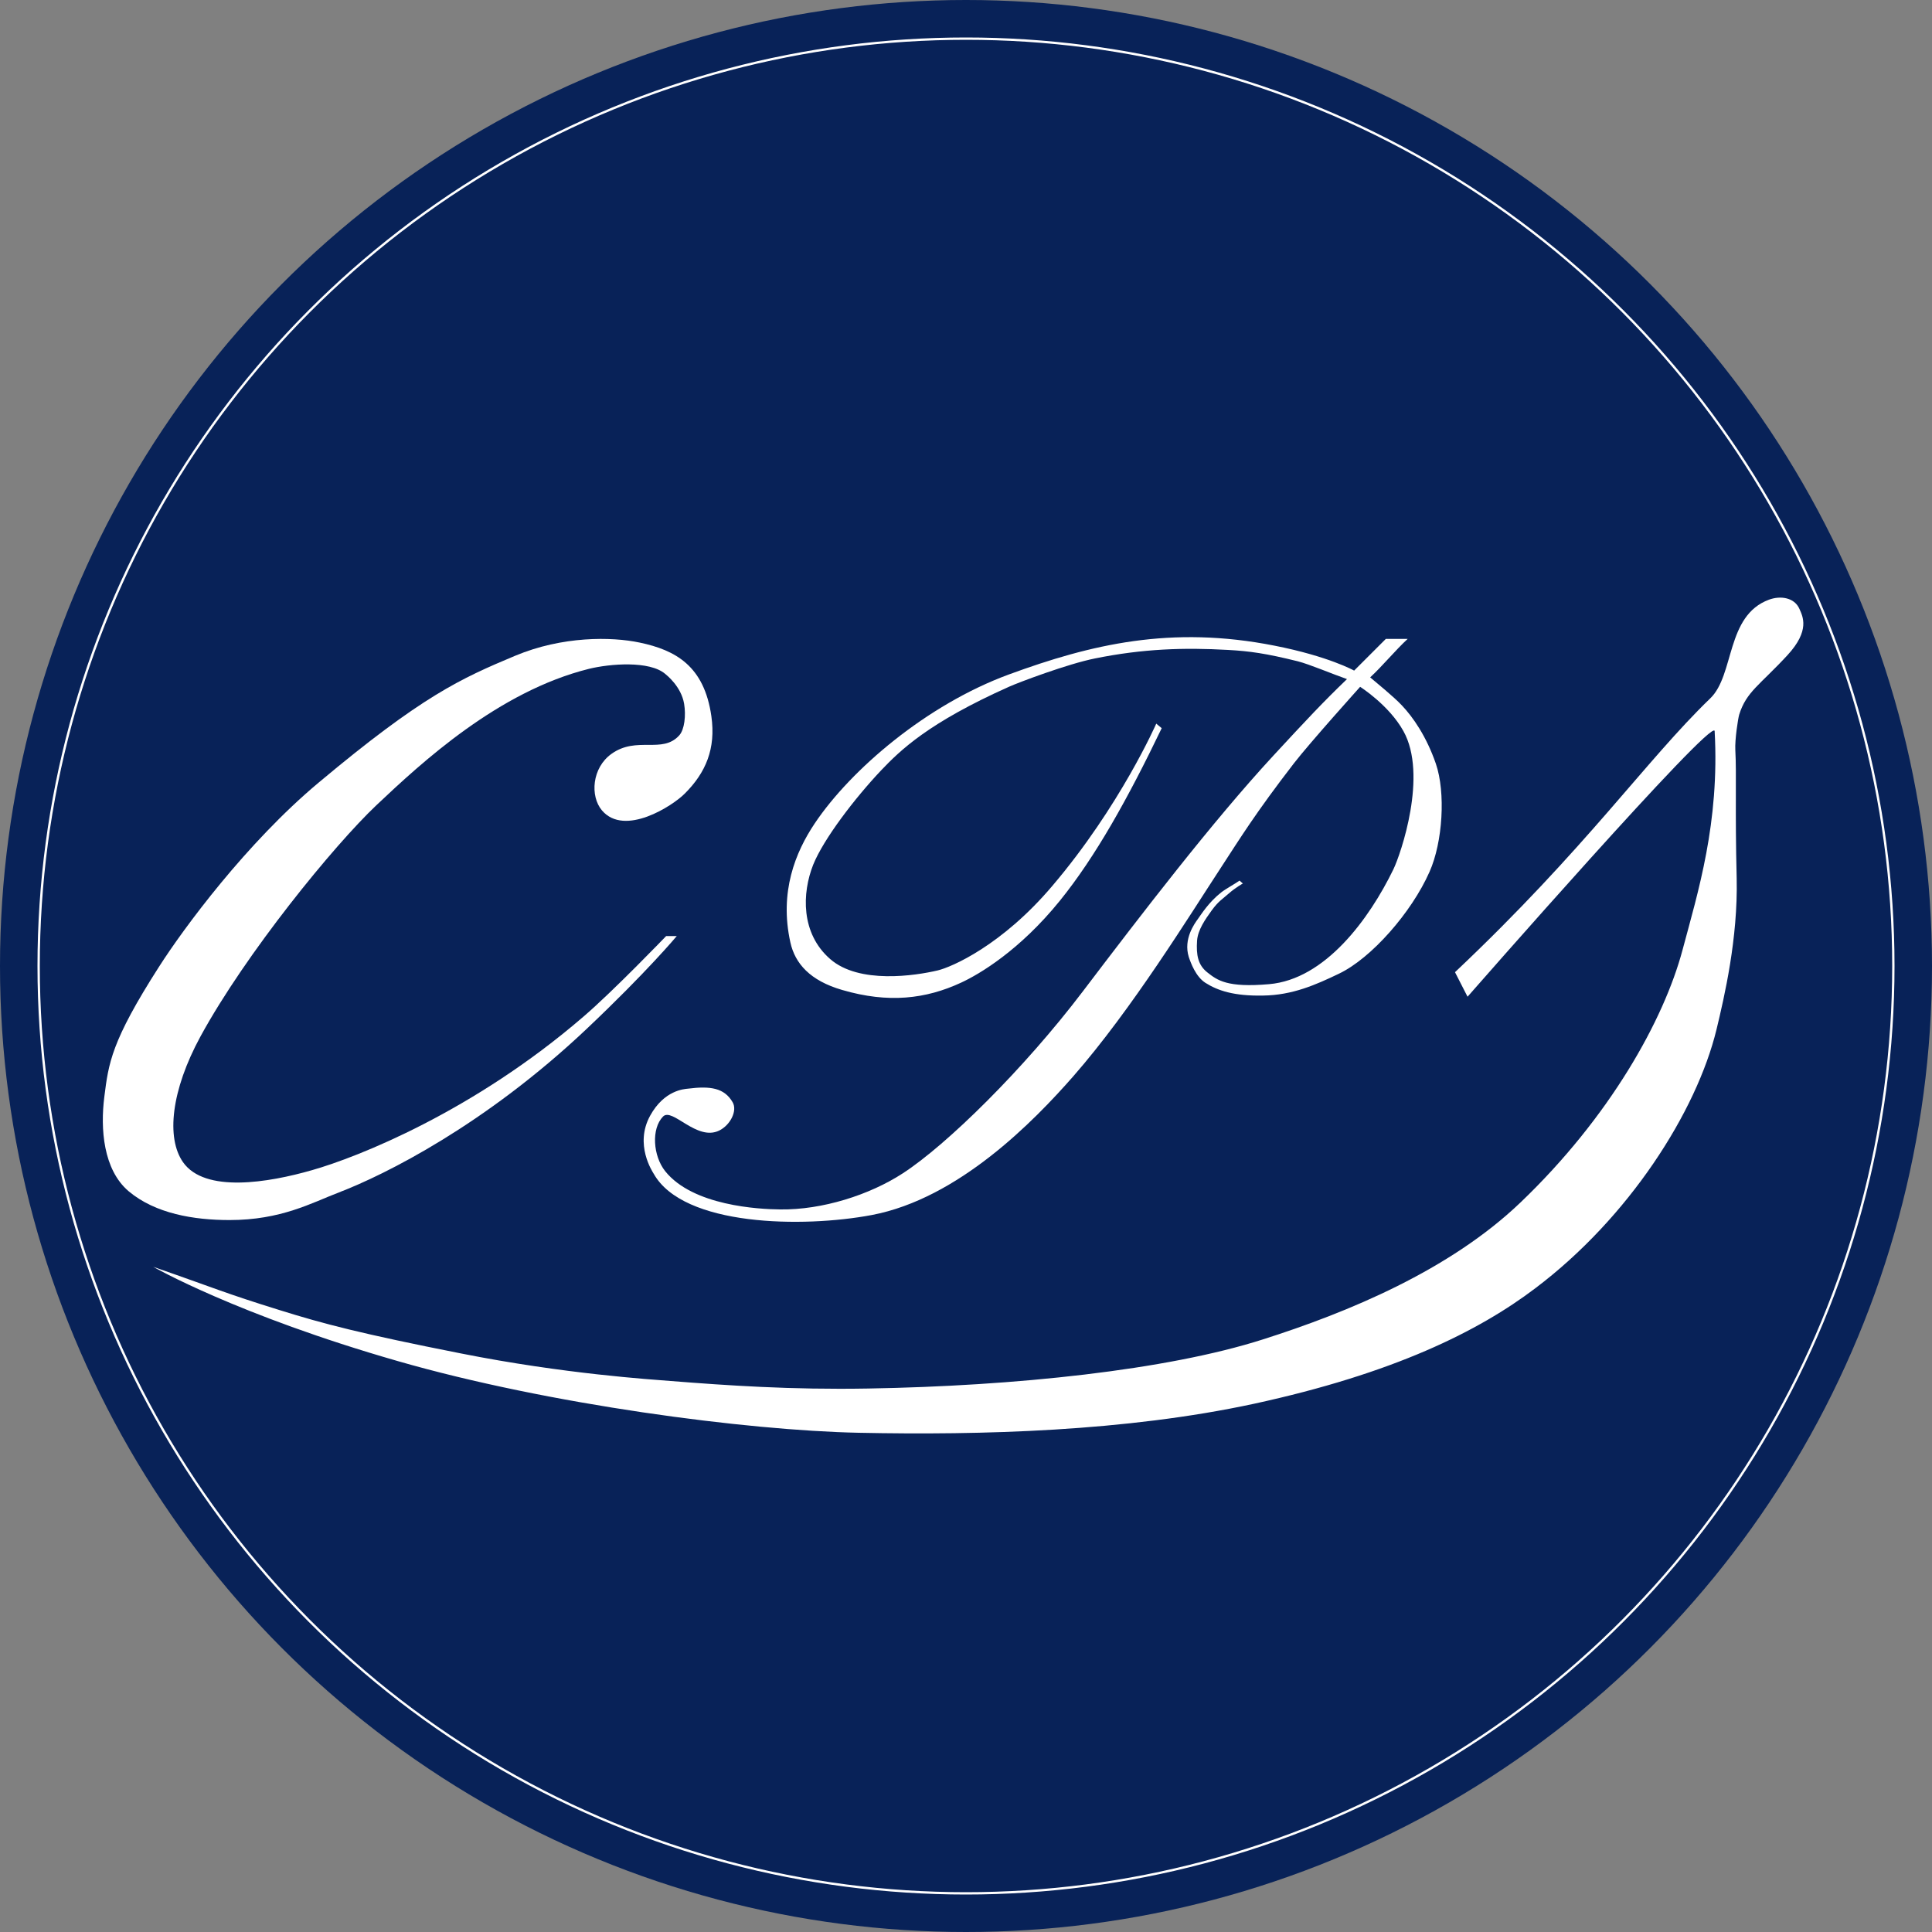
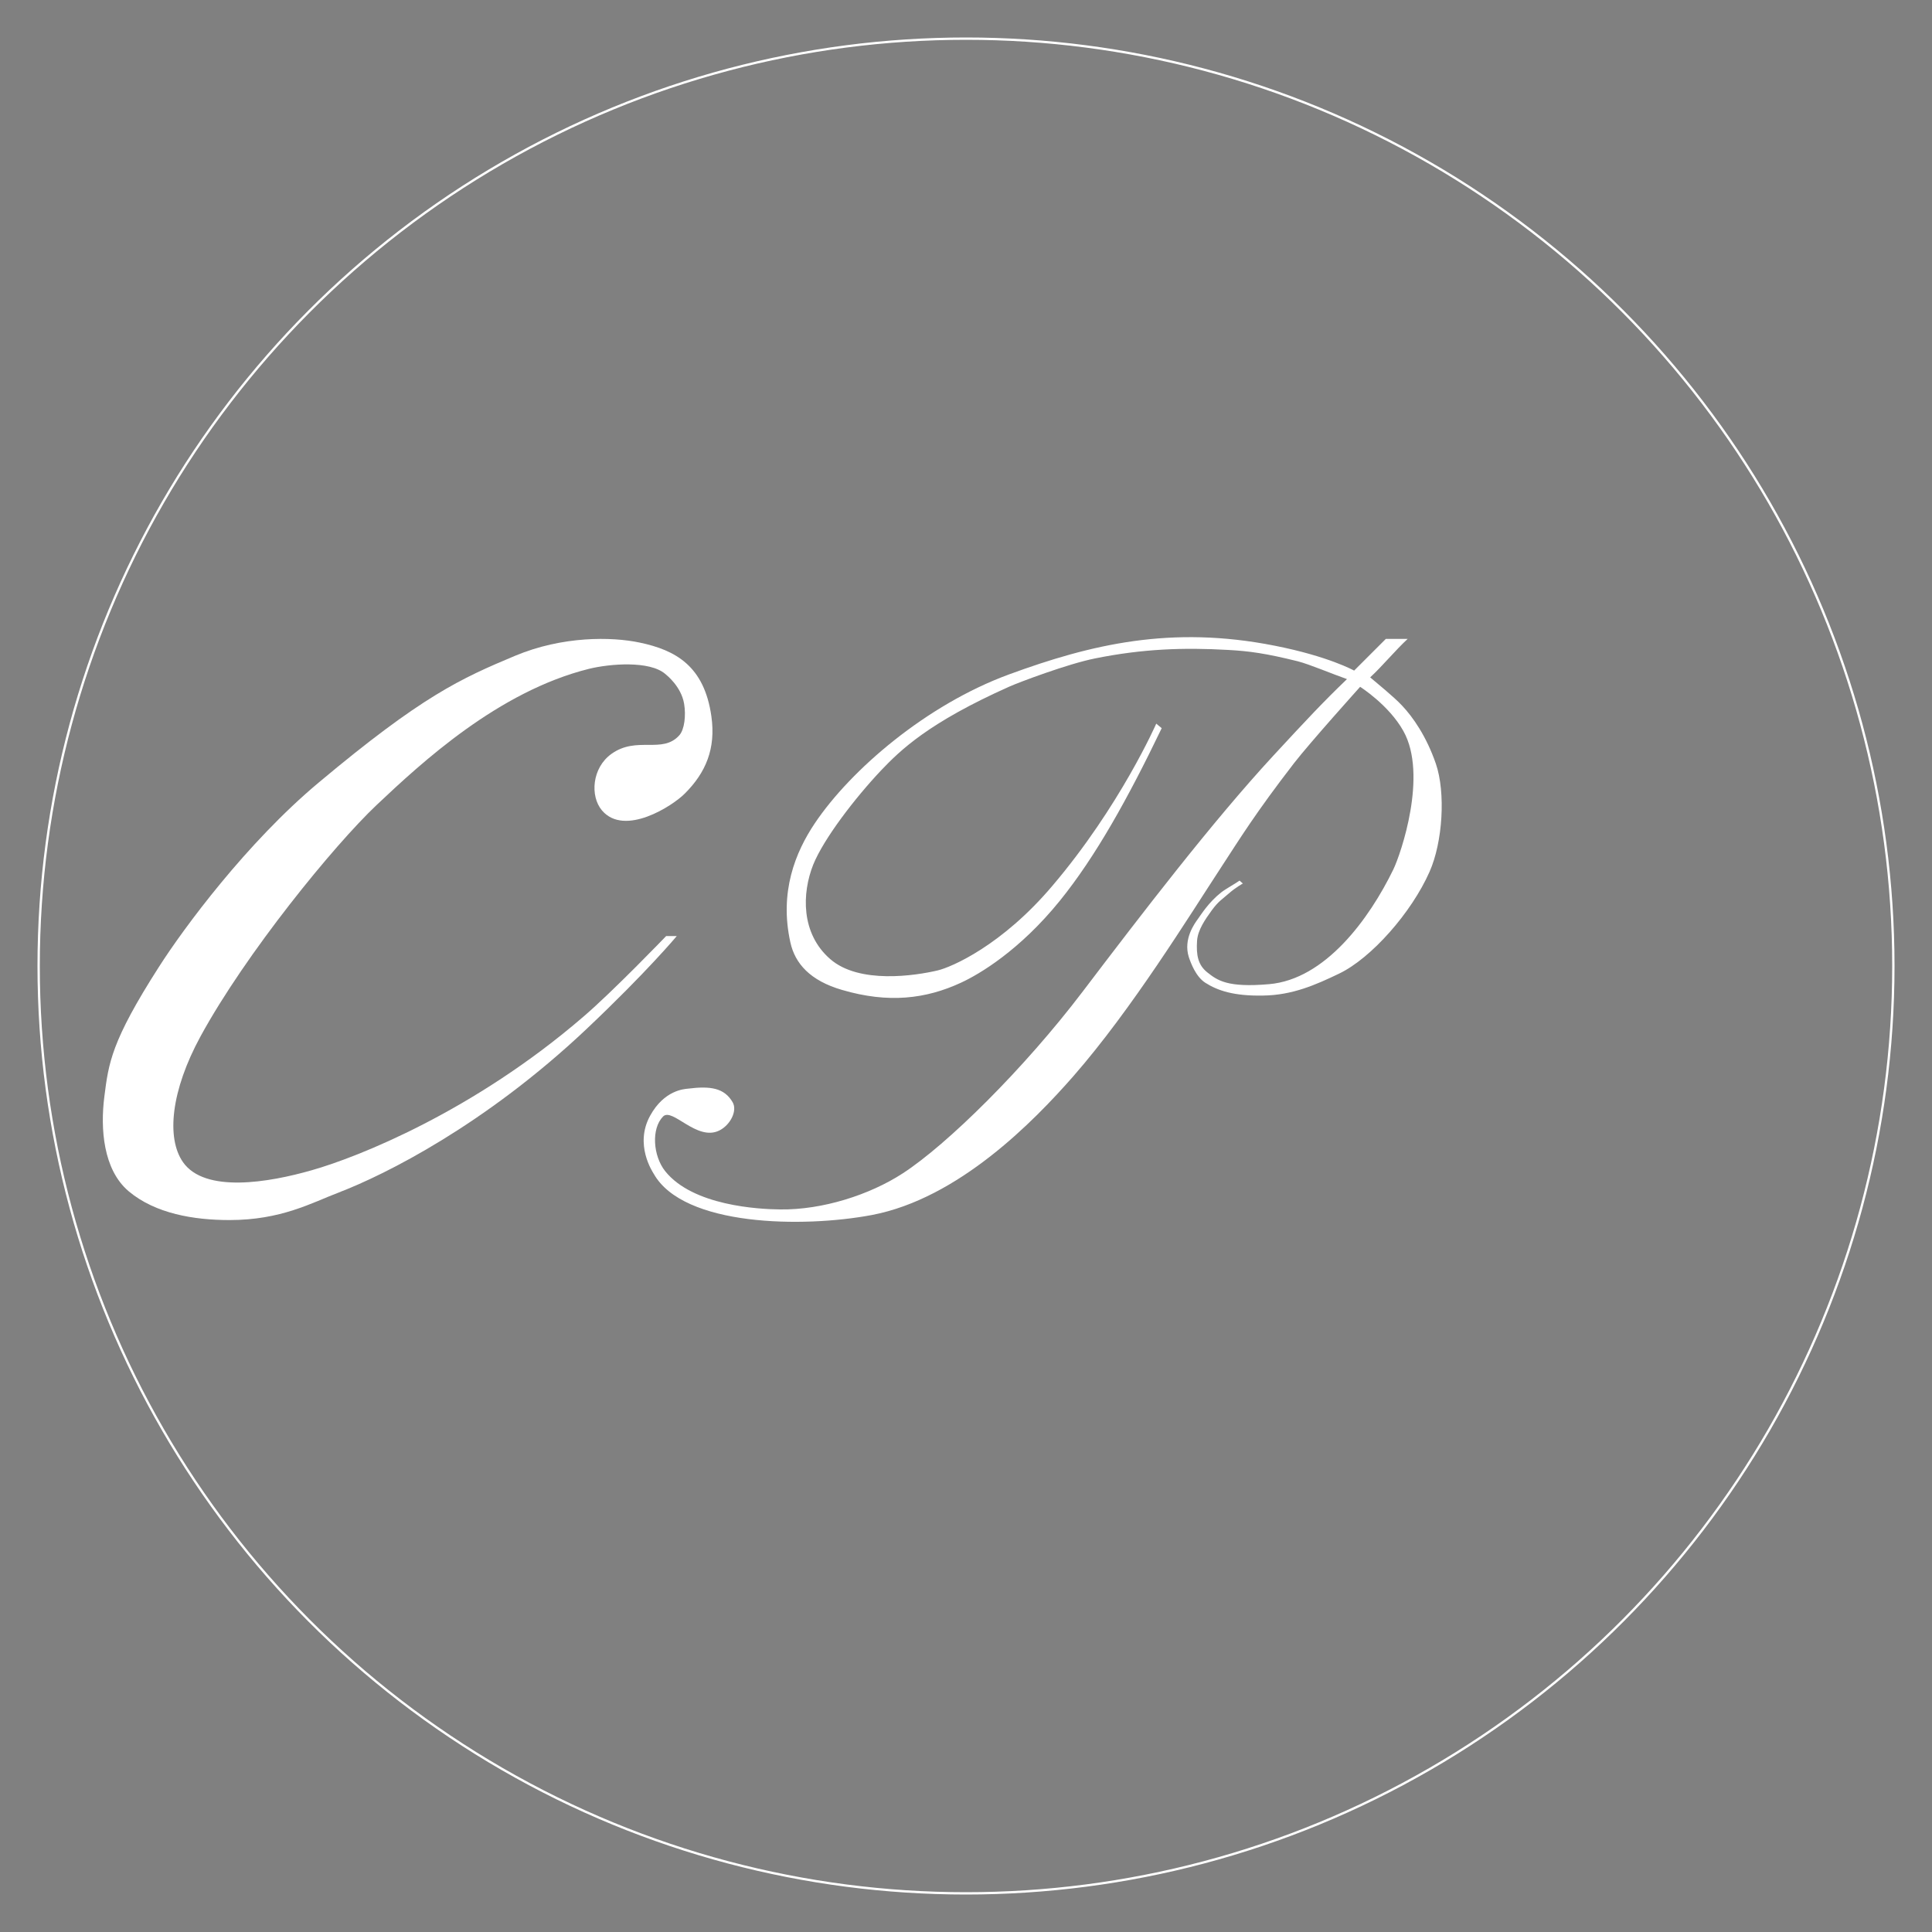
<svg xmlns="http://www.w3.org/2000/svg" id="b" viewBox="0 0 100 100">
  <rect x="0" y="0" width="100" height="100" fill="#808080" stroke="none" />
  <g id="c">
    <g>
      <g>
-         <circle cx="50" cy="50" r="50" fill="#082258" />
        <g>
          <path d="M19.48,41.68c2.34-2.21,6.31-5.89,11-7.06,1.1-.27,3.14-.43,3.95,.26,.07,.06,.83,.65,.98,1.55,.1,.6,.02,1.33-.25,1.63-.88,.98-2.2,.02-3.51,.96-1.01,.72-1.12,2.19-.49,2.93,1.17,1.37,3.66-.24,4.29-.88,1.08-1.08,1.61-2.32,1.37-4-.37-2.6-1.85-3.42-3.71-3.81-1.46-.31-4-.34-6.44,.68-2.82,1.18-4.82,2.08-10.18,6.57-3.72,3.11-6.99,7.54-8.26,9.53-2.48,3.87-2.61,4.99-2.83,6.73-.21,1.65-.06,3.77,1.26,4.89,1.38,1.16,3.38,1.49,5.22,1.49,2.67,0,4.25-.89,5.66-1.43,2.4-.92,7.57-3.5,12.82-8.46,3.14-2.97,4.67-4.81,4.67-4.81h-.55s-2.75,2.86-4.28,4.17c-5.68,4.9-11.69,7.28-14.06,7.95-2.23,.64-5.54,1.2-6.67-.42-.87-1.25-.62-3.7,.91-6.51,2.34-4.29,6.9-9.88,9.11-11.97Z" fill="#fff" />
          <path d="M59.85,37.45s-1.87,4.27-5.37,8.39c-2.62,3.1-5.23,4.22-5.95,4.39-1.15,.27-4.06,.72-5.56-.59-1.53-1.33-1.46-3.42-.88-4.88,.54-1.34,2.16-3.45,3.51-4.88,1-1.05,2.45-2.47,6.64-4.34,.49-.22,3.03-1.18,4.44-1.46,2.47-.5,4.6-.57,6.88-.44,1.11,.06,1.97,.18,3.62,.59,.59,.15,1.82,.67,2.54,.92-1.23,1.18-2.09,2.1-3.81,3.96-3.16,3.42-6.8,8.17-9.86,12.2s-7.04,7.94-9.32,9.42c-1.72,1.12-4.17,1.9-6.35,1.87-1.11-.01-4.52-.19-5.95-1.98-.63-.79-.73-2.2-.11-2.83,.48-.48,1.74,1.29,2.9,.73,.58-.28,.96-1.03,.7-1.47-.43-.74-1.15-.85-2.32-.7-.18,.02-1.22,.07-1.95,1.4-.82,1.49,.12,2.89,.19,3.01,1.54,2.72,7.72,2.8,11.28,2.13,4.49-.85,8.39-4.85,10.44-7.19,3.04-3.48,5.97-8.25,7.66-10.83,.96-1.47,1.76-2.78,3.76-5.37,.82-1.06,3.42-3.95,3.42-3.95,0,0,1.49,.94,2.24,2.29,1.27,2.27-.13,6.35-.52,7.16-1.25,2.57-3.53,5.69-6.43,5.94-2.17,.19-2.68-.2-3.2-.61-.48-.38-.58-.89-.53-1.64,.04-.56,.42-1.1,.76-1.57s.55-.58,.89-.88,.72-.51,.72-.51l-.17-.15c-.21,.15-.72,.43-.95,.61-.66,.52-1.05,1.16-1.21,1.38s-.76,1.03-.47,1.96c.1,.3,.36,1.02,.86,1.34,.63,.4,1.47,.69,2.99,.66,1.52-.02,2.73-.56,3.92-1.13,1.68-.8,3.76-3.17,4.69-5.27,.69-1.55,.84-4.11,.33-5.6-.49-1.42-1.19-2.42-1.76-3.02-.42-.45-1.35-1.2-1.64-1.45,.62-.57,1.32-1.42,1.94-1.99h-1.13l-1.64,1.64s-1.32-.74-4.12-1.29c-5.35-1.06-9.5-.07-13.75,1.49s-8.18,4.92-10.05,7.71c-1,1.49-1.84,3.55-1.26,6.16,.24,1.09,1.02,1.98,2.68,2.46,2.39,.7,4.33,.47,6.16-.38,.95-.44,3.03-1.67,5.11-4.24,1.85-2.29,3.51-5.27,5.27-8.93l-.29-.24Z" fill="#fff" />
-           <path d="M88.75,37.84c-.07-.78-12.79,13.75-12.79,13.75l-.65-1.27c6.8-6.42,9.89-10.97,13.21-14.17,1.27-1.22,.8-4.28,3.04-5.11,.59-.22,1.32-.12,1.58,.48,.17,.39,.56,1.11-.62,2.39-1.43,1.55-2.13,1.89-2.5,3.08-.06,.2-.23,1.3-.2,1.83,.07,1.29-.02,3.05,.07,6.64,.07,3.12-.64,6.14-1.04,7.81-1.04,4.29-4.55,9.76-9.37,13.4-2.95,2.24-7.35,4.42-14.58,5.99-6.64,1.43-14.09,1.63-20.46,1.5-5.79-.12-16.04-1.46-23.85-3.71-8.32-2.39-12.66-4.88-12.66-4.88,3.23,1.12,3.67,1.35,6.54,2.24,2.27,.71,4.21,1.22,9.37,2.24,5.38,1.07,9.89,1.35,10.87,1.43,2.92,.23,6.23,.46,10.22,.39,7.61-.13,15.45-.95,20.43-2.54,4.43-1.41,9.67-3.58,13.34-7.09,4.62-4.42,7.42-9.44,8.39-13.08,.8-3,1.92-6.57,1.66-11.32Z" fill="#fff" />
        </g>
      </g>
      <circle cx="50" cy="50" r="48" fill="none" stroke="#fff" stroke-miterlimit="10" stroke-width=".12" />
    </g>
  </g>
</svg>